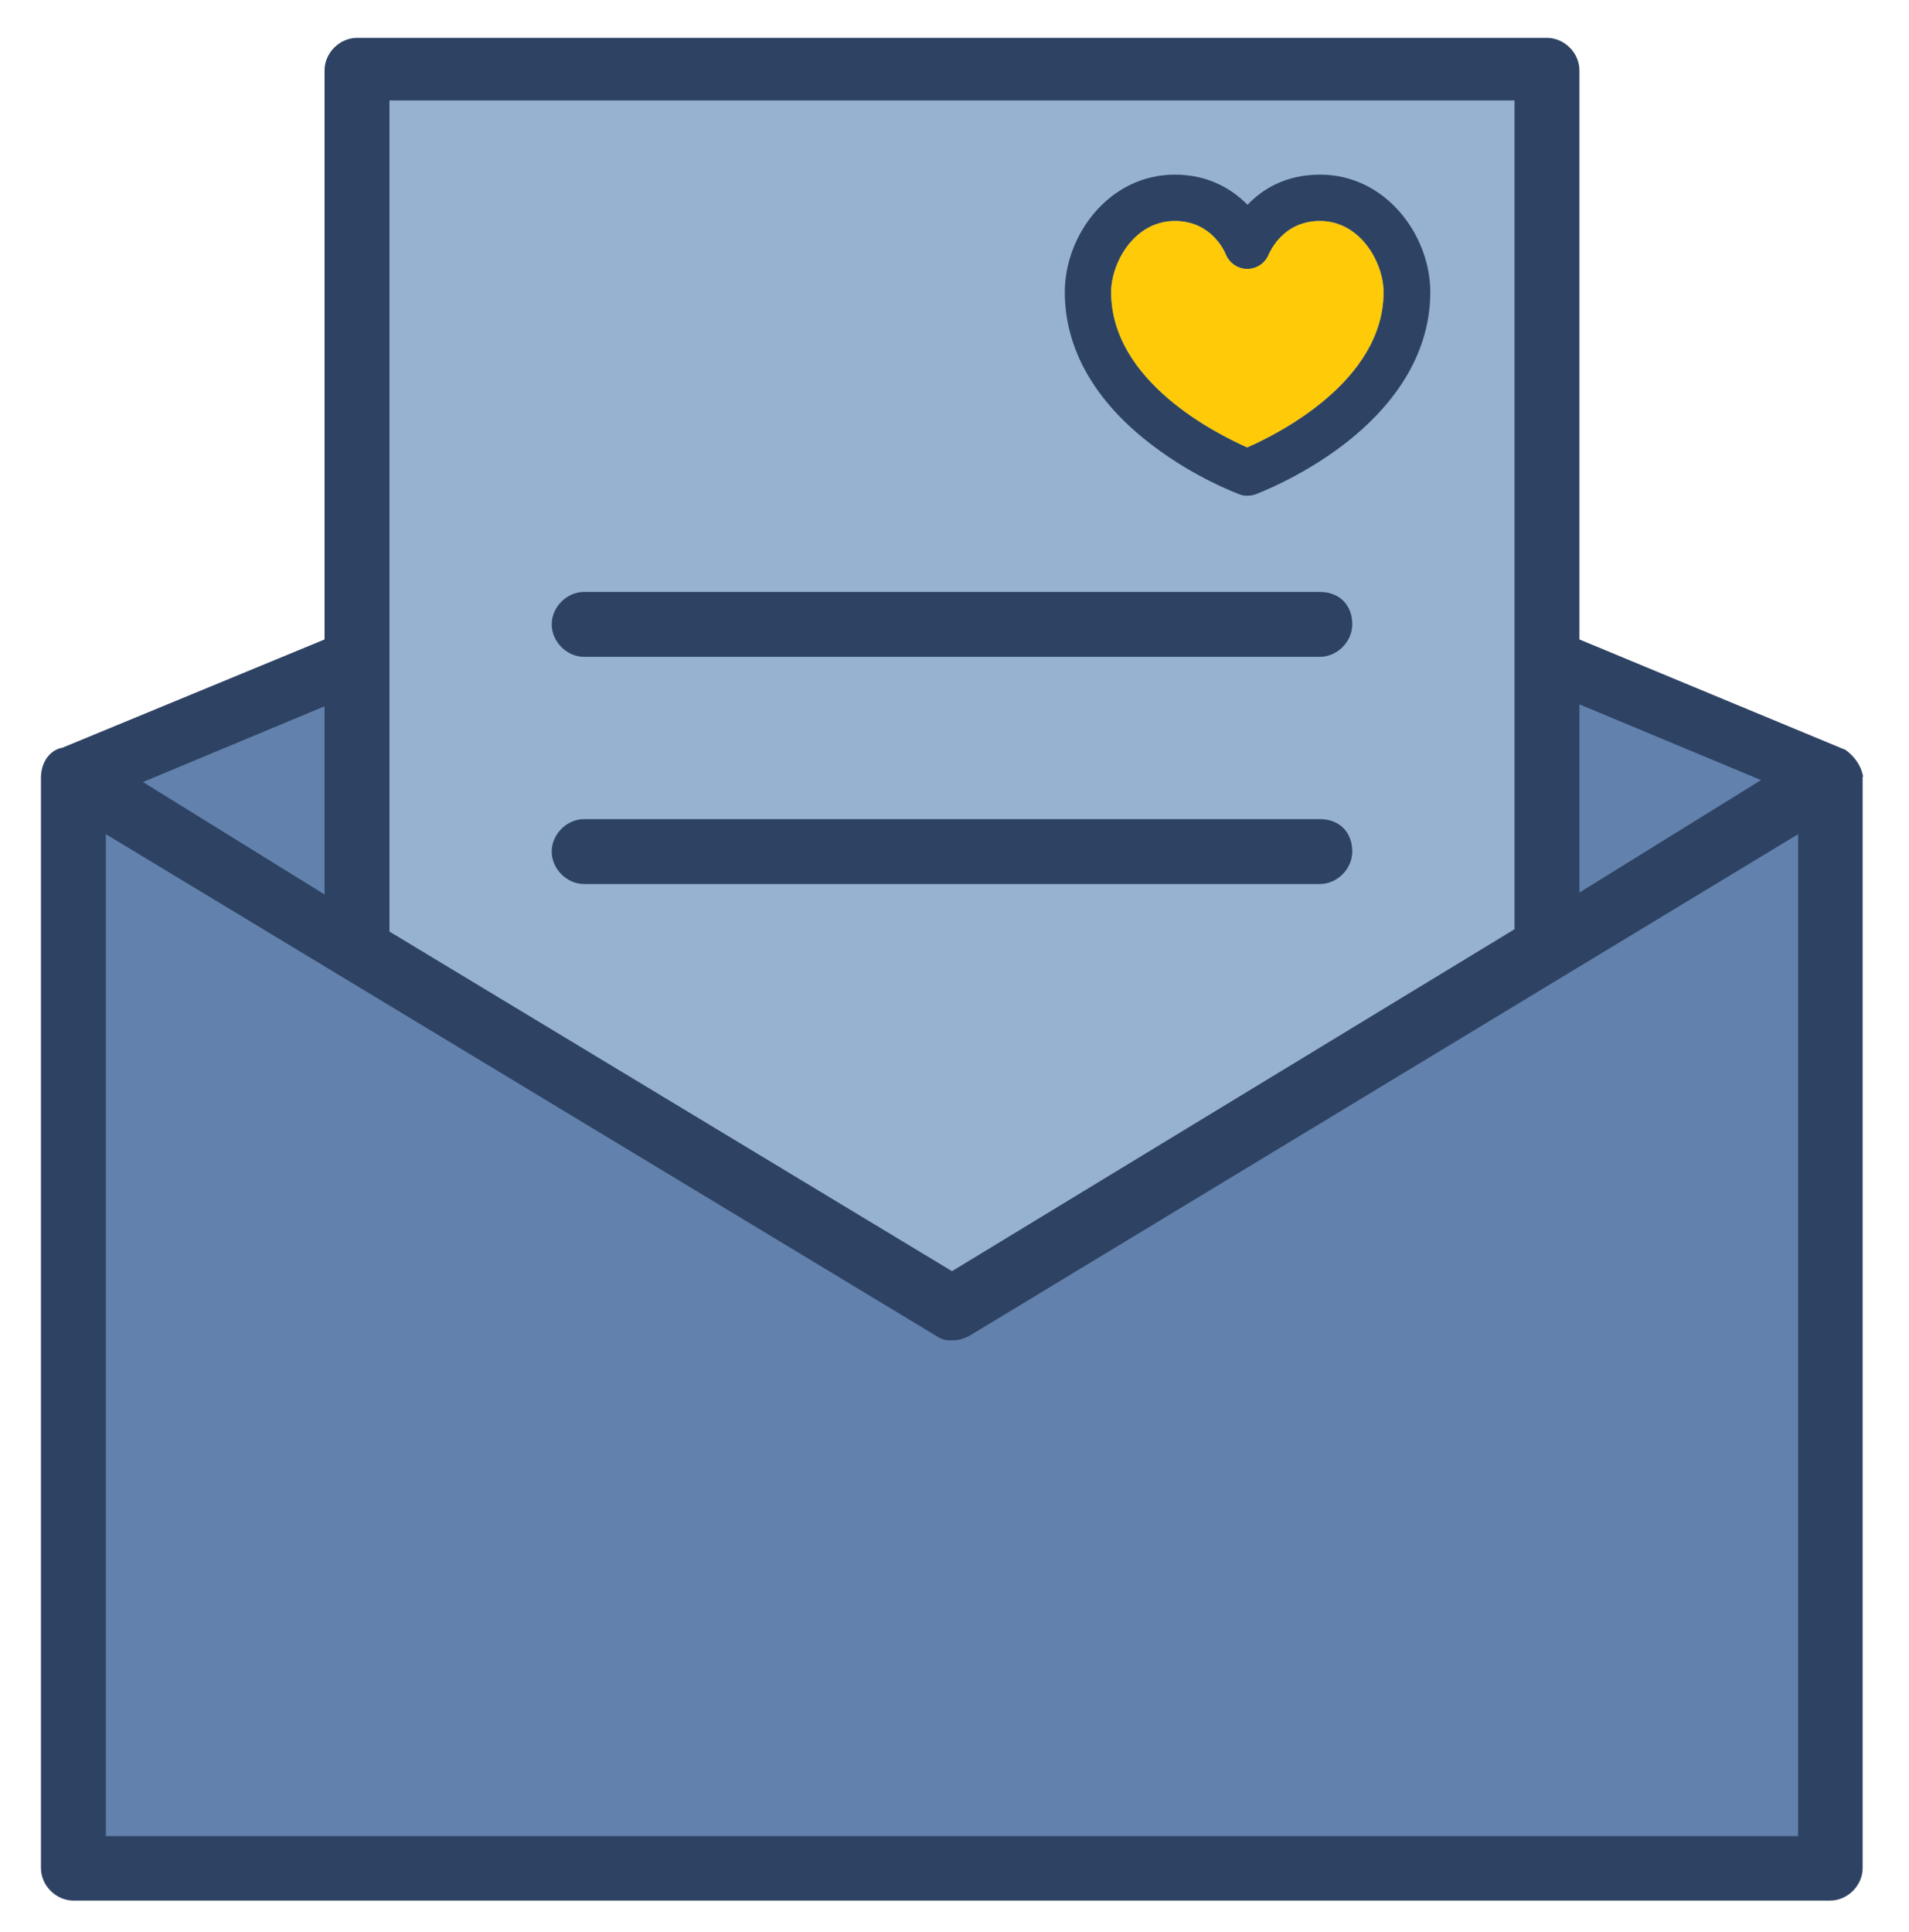
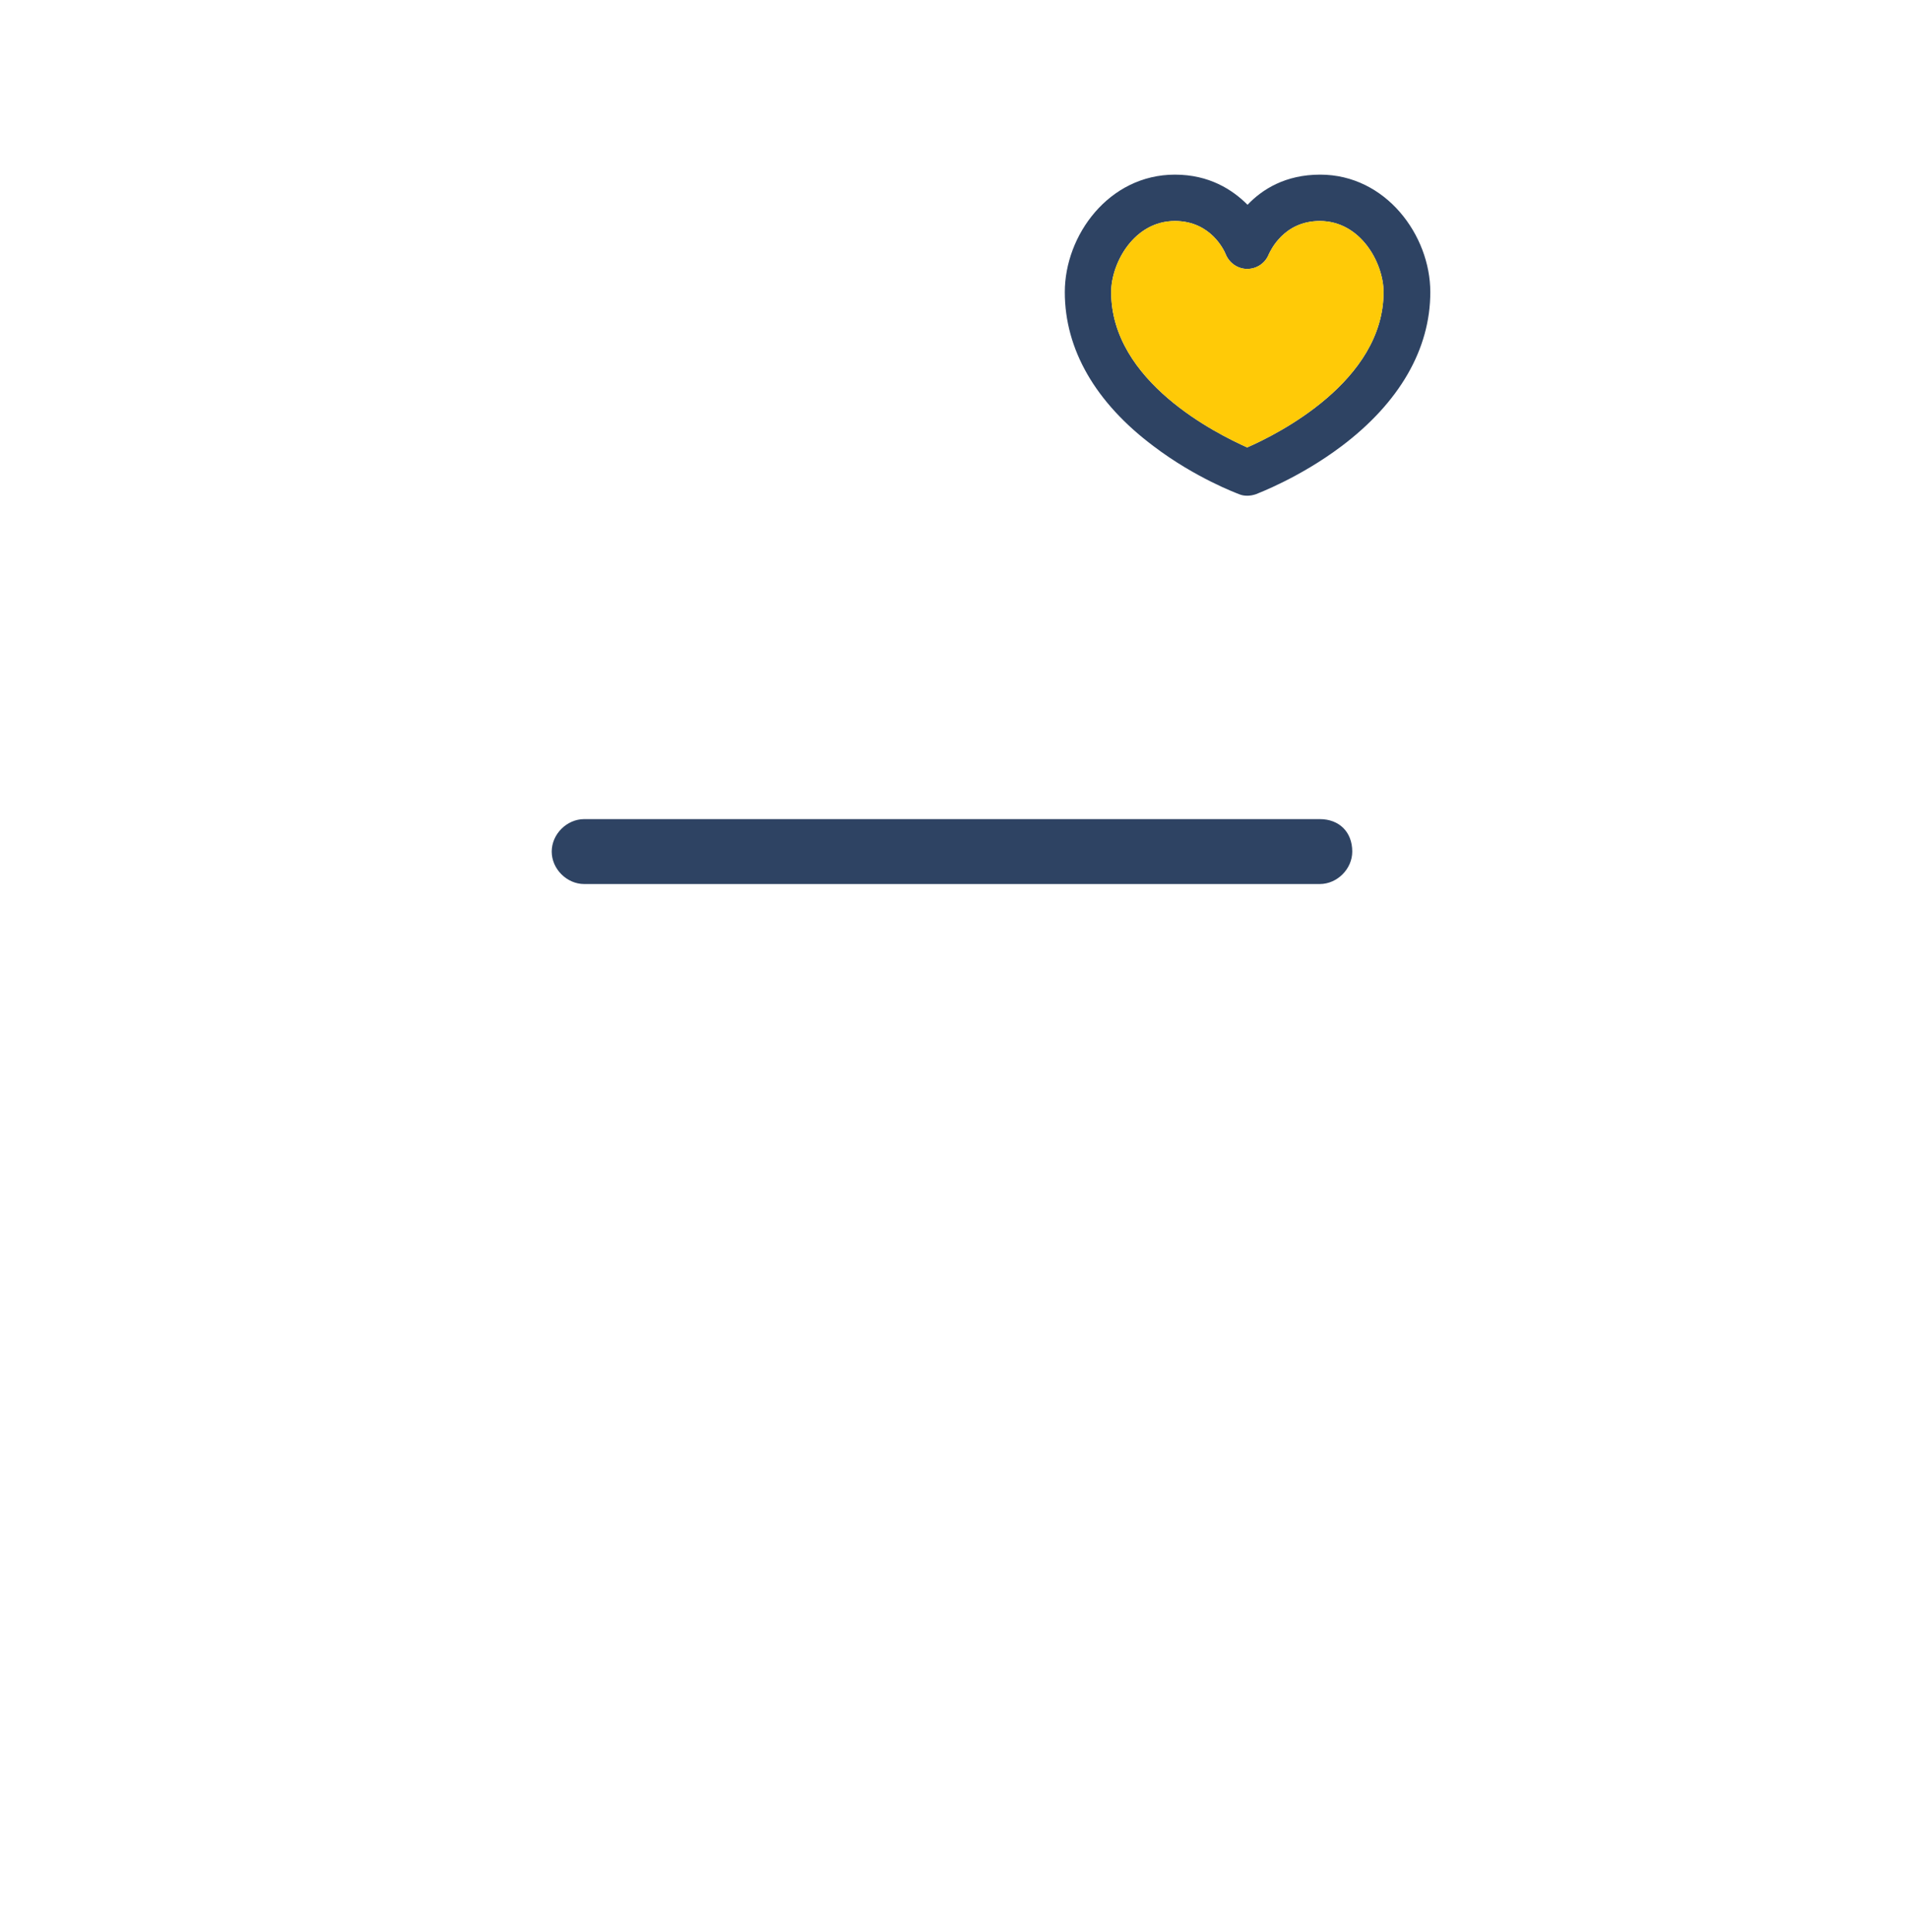
<svg xmlns="http://www.w3.org/2000/svg" version="1.0" id="Layer_1" x="0px" y="0px" viewBox="0 0 494.1 500.1" style="enable-background:new 0 0 494.1 500.1;" xml:space="preserve">
  <style type="text/css">
	.st0{fill:#6281AC;}
	.st1{fill:#97B1D0;}
	.st2{fill:#2E4363;}
	.st3{fill:#FFCA07;}
</style>
-   <polygon class="st0" points="89.5,173.4 18.5,201.9 18.5,478.4 37,484.2 470.5,484.2 470.5,201.1 397.9,170 " />
-   <polygon class="st1" points="92.8,19.2 397.9,19.2 397.9,240.5 249.3,335.7 89.5,242.7 " />
  <g>
-     <path class="st2" d="M341.6,153.2H151.2c-4.5,0-8.4,3.9-8.4,8.4c0,4.5,3.9,8.4,8.4,8.4h190.4c4.5,0,8.4-3.9,8.4-8.4   C350,156.5,346.6,153.2,341.6,153.2z" />
    <path class="st2" d="M341.6,212H151.2c-4.5,0-8.4,3.9-8.4,8.4c0,4.5,3.9,8.4,8.4,8.4h190.4c4.5,0,8.4-3.9,8.4-8.4   C350,215.3,346.6,212,341.6,212L341.6,212z" />
-     <path class="st2" d="M482.2,200.8c-0.6-2.8-2.2-5-4.5-6.7l-68.9-28.6V18.2c0-4.5-3.9-8.4-8.4-8.4h-308c-4.5,0-8.4,3.9-8.4,8.4   v147.3l-67.8,28c-3.4,0.6-5.6,3.9-5.6,7.8v282.2c0,4.5,3.9,8.4,8.4,8.4h454.7c4.5,0,8.4-3.9,8.4-8.4l0-282.2L482.2,200.8z    M37,202.4l47-19.6v48.7L37,202.4z M408.8,231v-48.7l47,19.6L408.8,231z M100.8,241.1V26H392v214.5L246.4,329L100.8,241.1z    M465.4,215.9v259.3H27.4V215.9l215,129.9c1.7,1.1,2.8,1.1,3.9,1.1s2.2,0,4.5-1.1L465.4,215.9z" />
  </g>
  <path class="st2" d="M322.8,128.3c-0.7,0-1.4-0.1-2.1-0.4c-0.5-0.2-11.3-4.2-22.1-12.4c-15.1-11.3-23-25.1-23-39.9  c0-14.7,11.4-30.4,28.5-30.4c8.9,0,14.9,3.9,18.8,7.8c3.8-4,9.8-7.8,18.8-7.8c17,0,28.5,15.7,28.5,30.4c0,14.8-8,28.6-23,39.9  c-10.9,8.2-21.7,12.2-22.1,12.4C324.2,128.2,323.5,128.3,322.8,128.3z M304.1,57.2c-10.6,0-16.5,10.9-16.5,18.4  c0,23.2,27.4,36.7,35.2,40.2c7.8-3.4,35.3-17.1,35.3-40.2c0-7.5-5.9-18.4-16.5-18.4c-9.4,0-12.8,7.8-13.2,8.6  c-0.9,2.3-3.1,3.8-5.6,3.8c0,0,0,0,0,0c-2.5,0-4.7-1.6-5.6-3.9C316.9,65,313.5,57.2,304.1,57.2z" />
  <path class="st3" d="M304.1,57.2c-10.6,0-16.5,10.9-16.5,18.4c0,23.2,27.4,36.7,35.2,40.2c7.8-3.4,35.3-17.1,35.3-40.2  c0-7.5-5.9-18.4-16.5-18.4c-9.4,0-12.8,7.8-13.2,8.6c-0.9,2.3-3.1,3.8-5.6,3.8c0,0,0,0,0,0c-2.5,0-4.7-1.6-5.6-3.9  C316.9,65,313.5,57.2,304.1,57.2z" />
</svg>